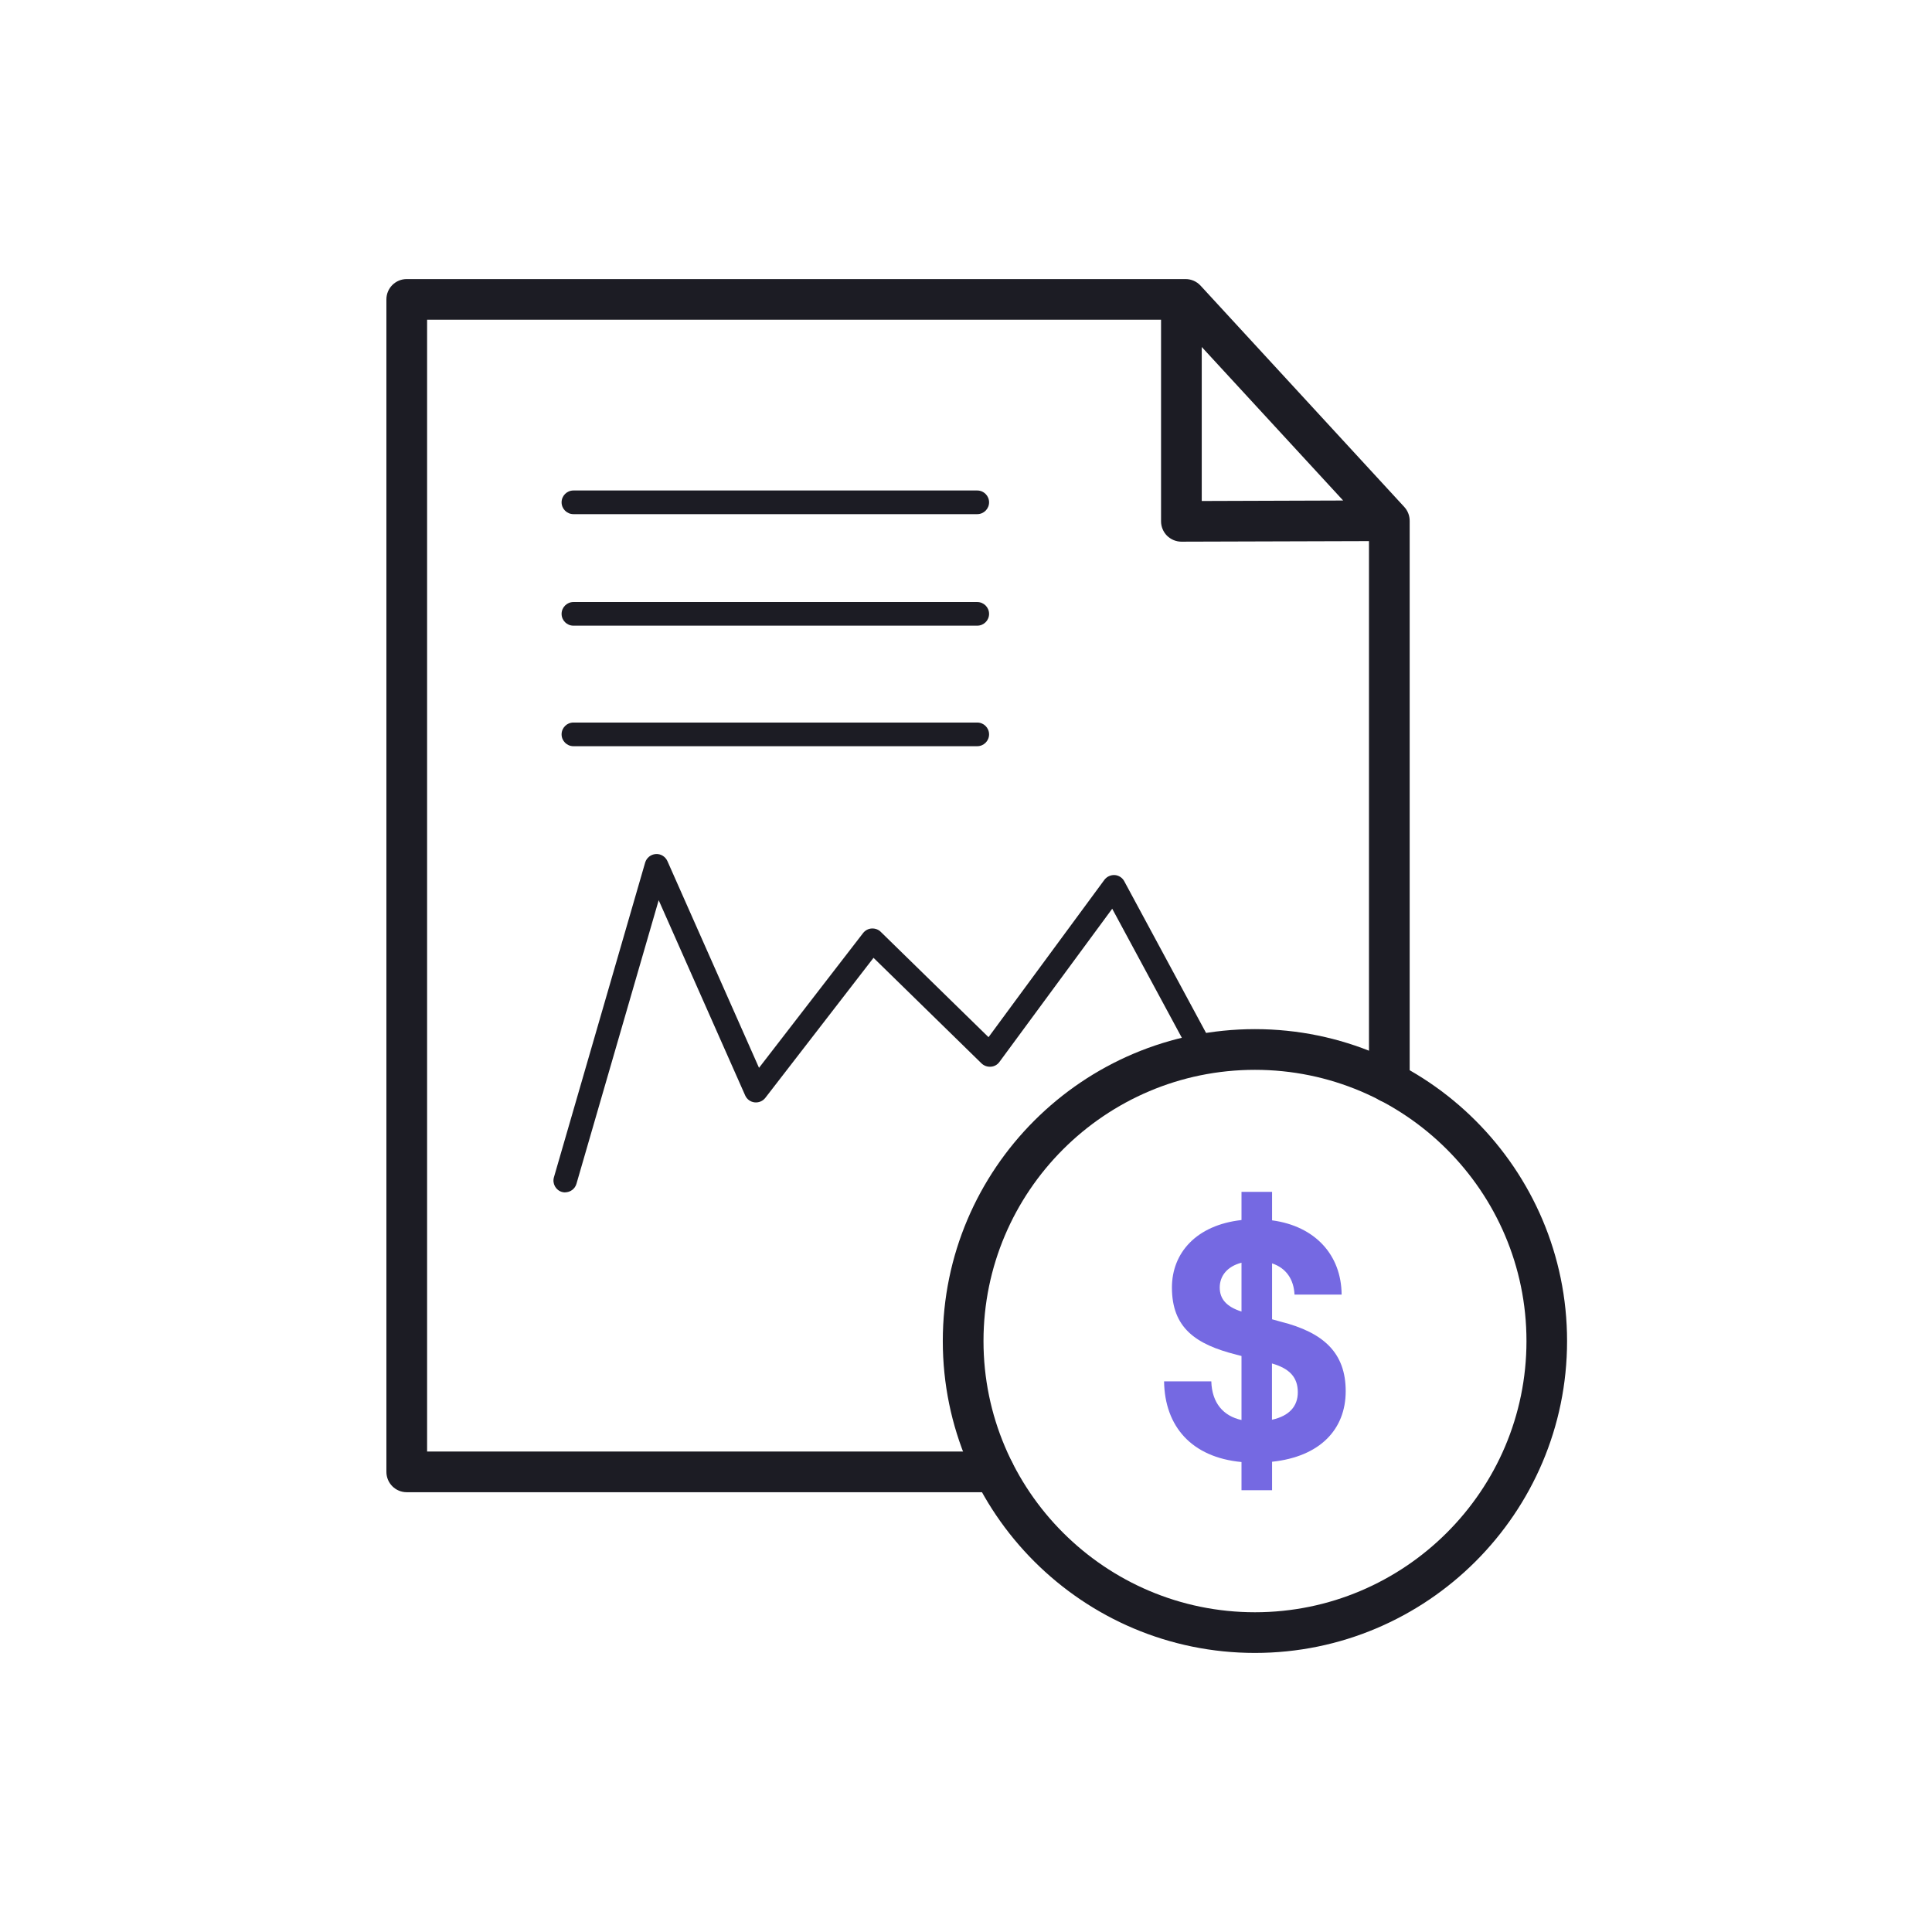
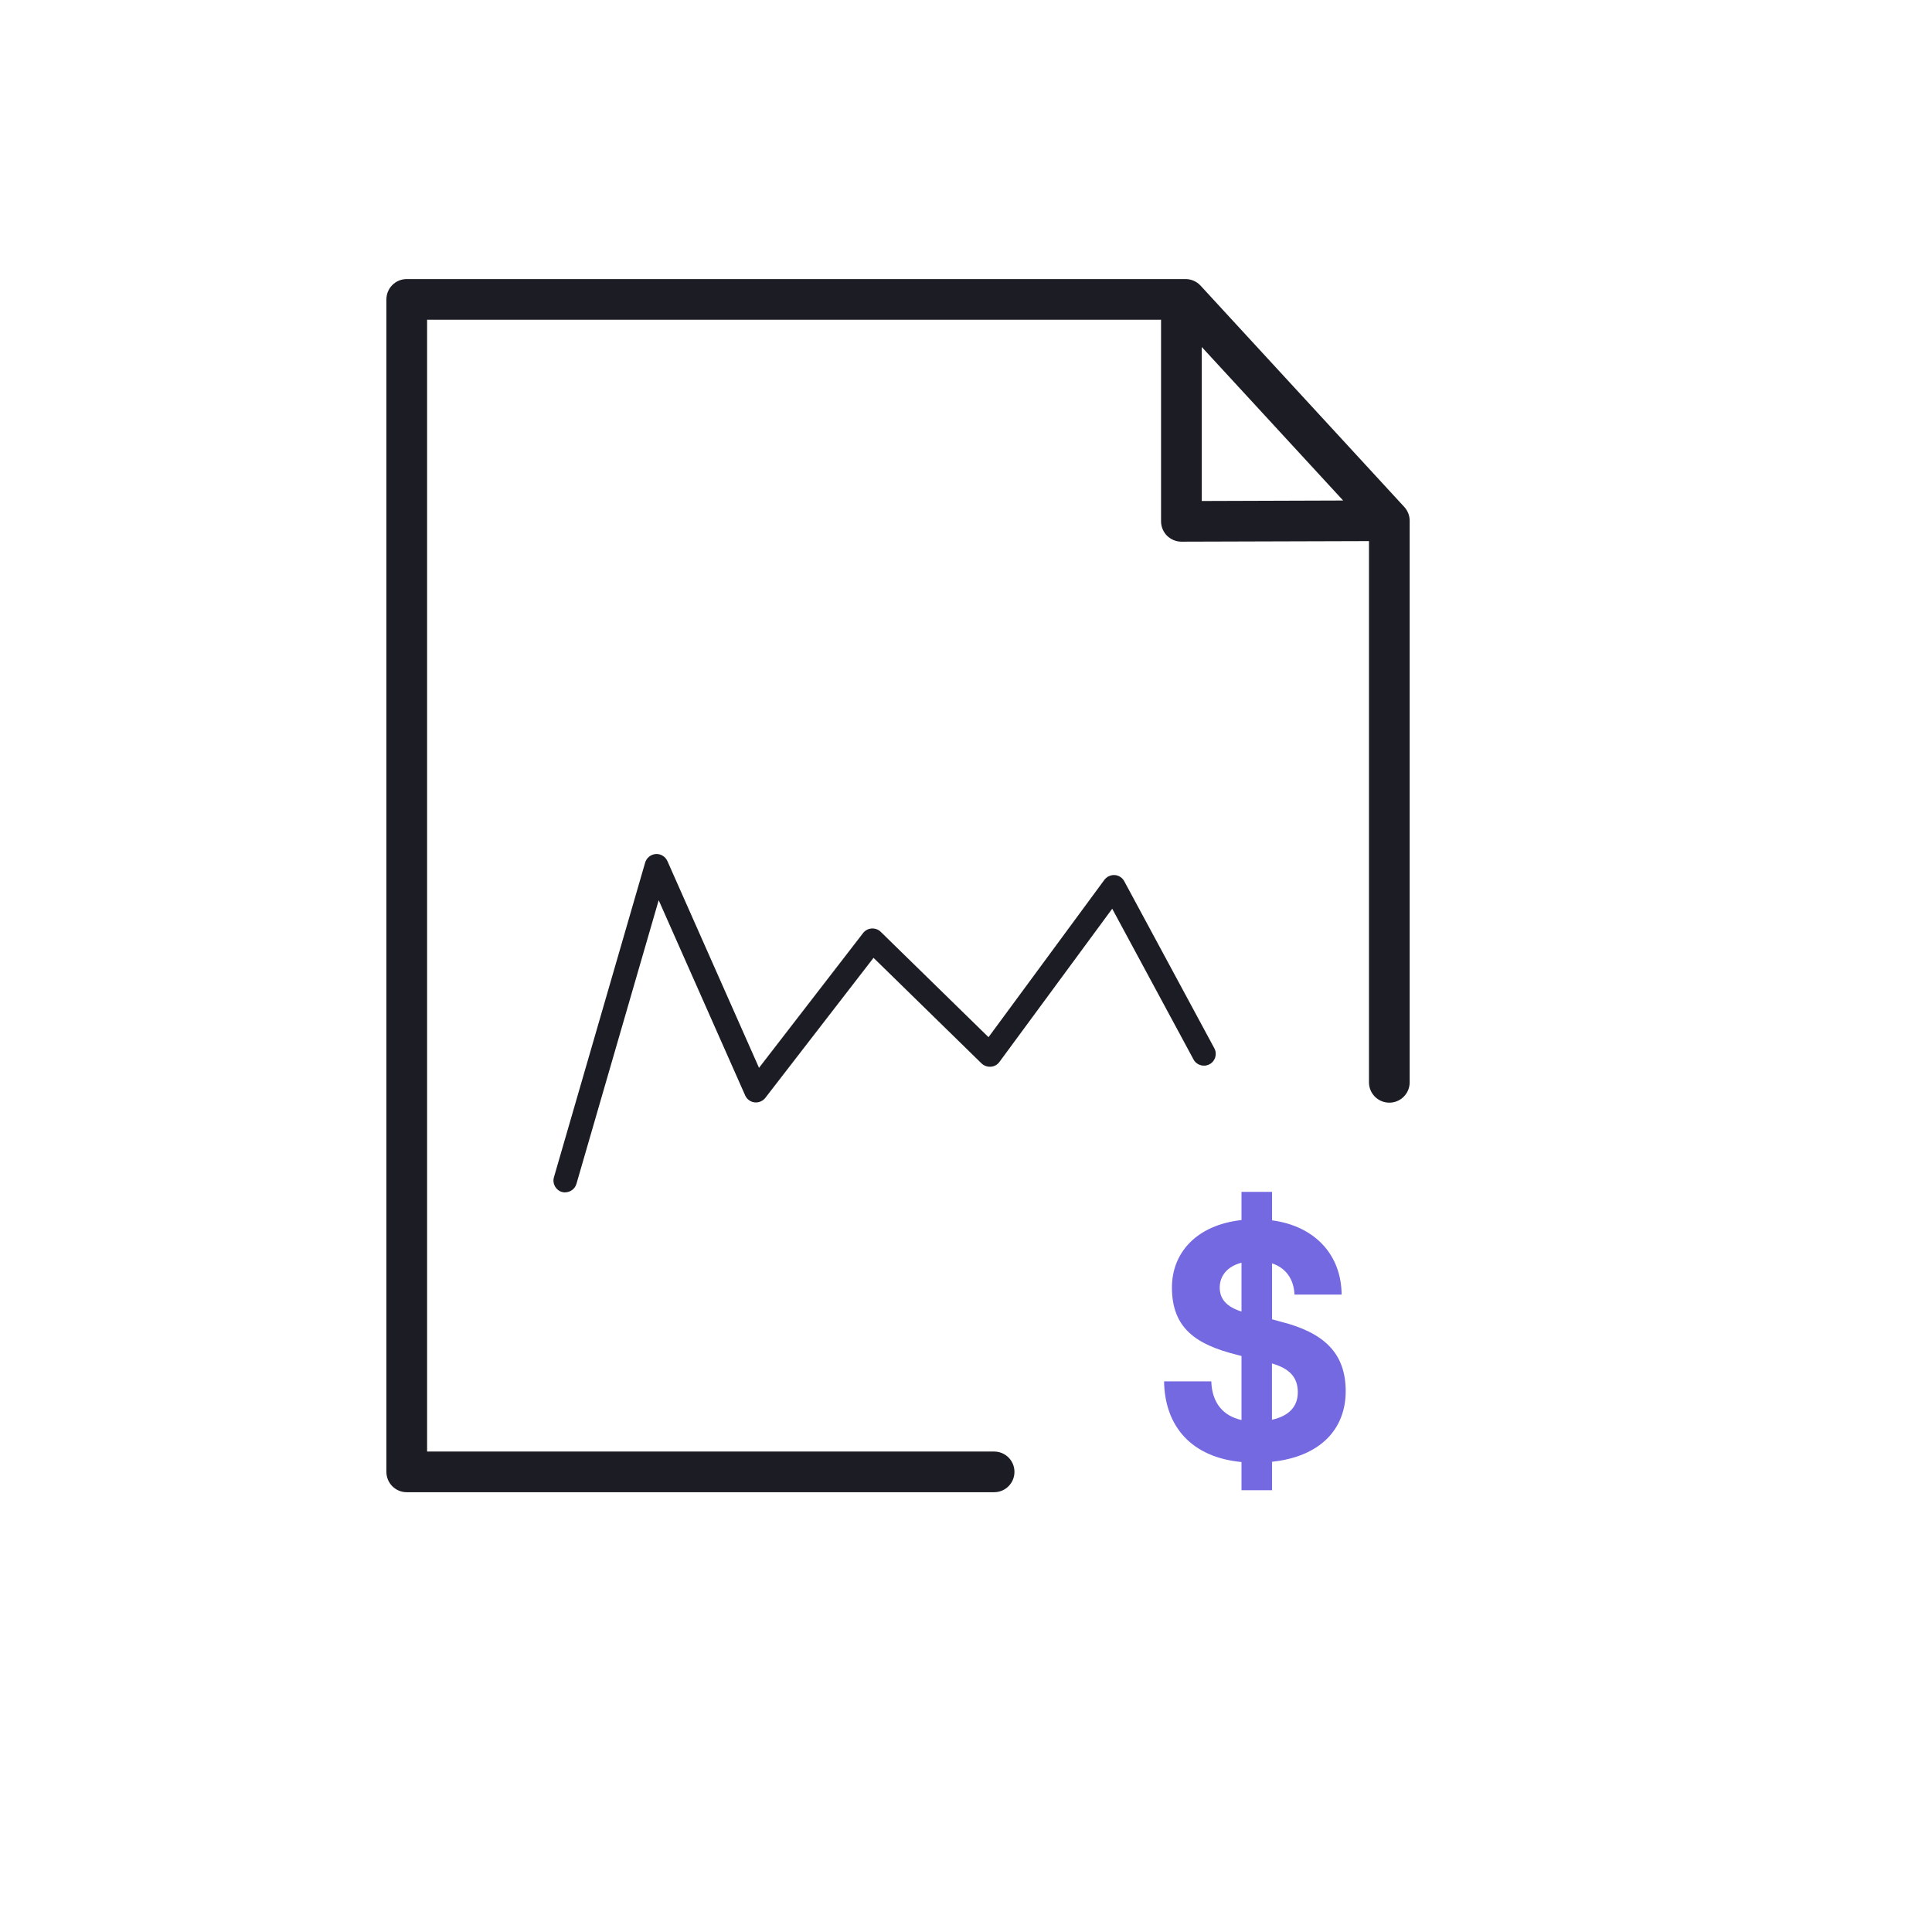
<svg xmlns="http://www.w3.org/2000/svg" width="90" height="90" viewBox="0 0 90 90" fill="none">
  <path d="M46.309 69.513H18.948C18.423 69.513 18 69.09 18 68.565V13.947C18 13.423 18.423 13 18.948 13H55.228C55.493 13 55.744 13.11 55.925 13.304L65.417 23.616C65.584 23.797 65.672 24.035 65.668 24.273V50.418C65.668 50.943 65.245 51.366 64.72 51.366C64.196 51.366 63.772 50.943 63.772 50.418V25.207L55.034 25.233C54.783 25.233 54.545 25.132 54.364 24.956C54.188 24.779 54.086 24.537 54.086 24.286V14.895H19.896V67.618H46.309C46.834 67.618 47.257 68.041 47.257 68.565C47.257 69.09 46.834 69.513 46.309 69.513ZM55.982 16.164V23.338L62.569 23.316L55.982 16.164Z" fill="#1C1C24" />
-   <path d="M45.529 34.761H26.712C26.408 34.761 26.161 34.514 26.161 34.21C26.161 33.906 26.408 33.659 26.712 33.659H45.524C45.828 33.659 46.075 33.906 46.075 34.21C46.075 34.514 45.828 34.761 45.524 34.761H45.529ZM45.529 29.146H26.712C26.408 29.146 26.161 28.9 26.161 28.596C26.161 28.292 26.408 28.045 26.712 28.045H45.524C45.828 28.045 46.075 28.292 46.075 28.596C46.075 28.9 45.828 29.146 45.524 29.146H45.529ZM45.529 23.951H26.712C26.408 23.951 26.161 23.704 26.161 23.4C26.161 23.096 26.408 22.849 26.712 22.849H45.524C45.828 22.849 46.075 23.096 46.075 23.4C46.075 23.704 45.828 23.951 45.524 23.951H45.529Z" fill="#1C1C24" />
  <path d="M26.333 55.548C26.28 55.548 26.231 55.539 26.178 55.526C25.887 55.442 25.72 55.133 25.804 54.843L30.054 40.181C30.12 39.961 30.314 39.802 30.547 39.785C30.777 39.767 30.993 39.899 31.09 40.111L35.358 49.744L40.207 43.464C40.304 43.341 40.45 43.261 40.604 43.253C40.763 43.244 40.917 43.297 41.027 43.407L46.049 48.316L51.445 40.988C51.556 40.838 51.741 40.754 51.926 40.763C52.115 40.776 52.283 40.886 52.371 41.049L56.568 48.832C56.714 49.1 56.612 49.435 56.343 49.577C56.075 49.722 55.739 49.62 55.598 49.352L51.811 42.332L46.556 49.471C46.463 49.599 46.318 49.682 46.155 49.691C45.996 49.704 45.837 49.647 45.723 49.537L40.692 44.619L35.653 51.141C35.534 51.295 35.344 51.374 35.15 51.352C34.956 51.33 34.793 51.207 34.714 51.031L30.684 41.935L26.853 55.147C26.782 55.389 26.562 55.543 26.324 55.543L26.333 55.548Z" fill="#1C1C24" />
-   <path d="M58.46 77C50.44 77 43.919 70.482 43.919 62.471C43.919 54.459 50.444 47.941 58.46 47.941C66.475 47.941 73 54.459 73 62.471C73 70.482 66.475 77 58.46 77ZM58.46 49.837C51.485 49.837 45.815 55.504 45.815 62.471C45.815 69.438 51.489 75.105 58.46 75.105C65.43 75.105 71.109 69.438 71.109 62.471C71.109 55.504 65.434 49.837 58.46 49.837Z" fill="#1C1C24" />
  <path d="M60.457 64.859C60.457 64.163 60.078 63.753 59.253 63.515V66.137C60.06 65.961 60.457 65.507 60.457 64.859ZM57.834 61.096V58.822C57.168 58.994 56.82 59.439 56.82 59.977C56.82 60.514 57.137 60.876 57.834 61.096ZM59.258 68.094V69.42H57.834V68.107C55.51 67.887 54.258 66.45 54.227 64.348H56.427C56.458 65.357 56.983 65.961 57.834 66.15V63.167L57.596 63.105C55.7 62.629 54.593 61.858 54.593 59.977C54.593 58.364 55.731 57.068 57.834 56.834V55.521H59.258V56.848C61.264 57.117 62.485 58.461 62.498 60.307H60.303C60.272 59.611 59.923 59.073 59.258 58.853V61.457L59.654 61.567C61.678 62.074 62.688 63.035 62.688 64.806C62.688 66.578 61.502 67.856 59.258 68.094Z" fill="#7569E2" />
</svg>